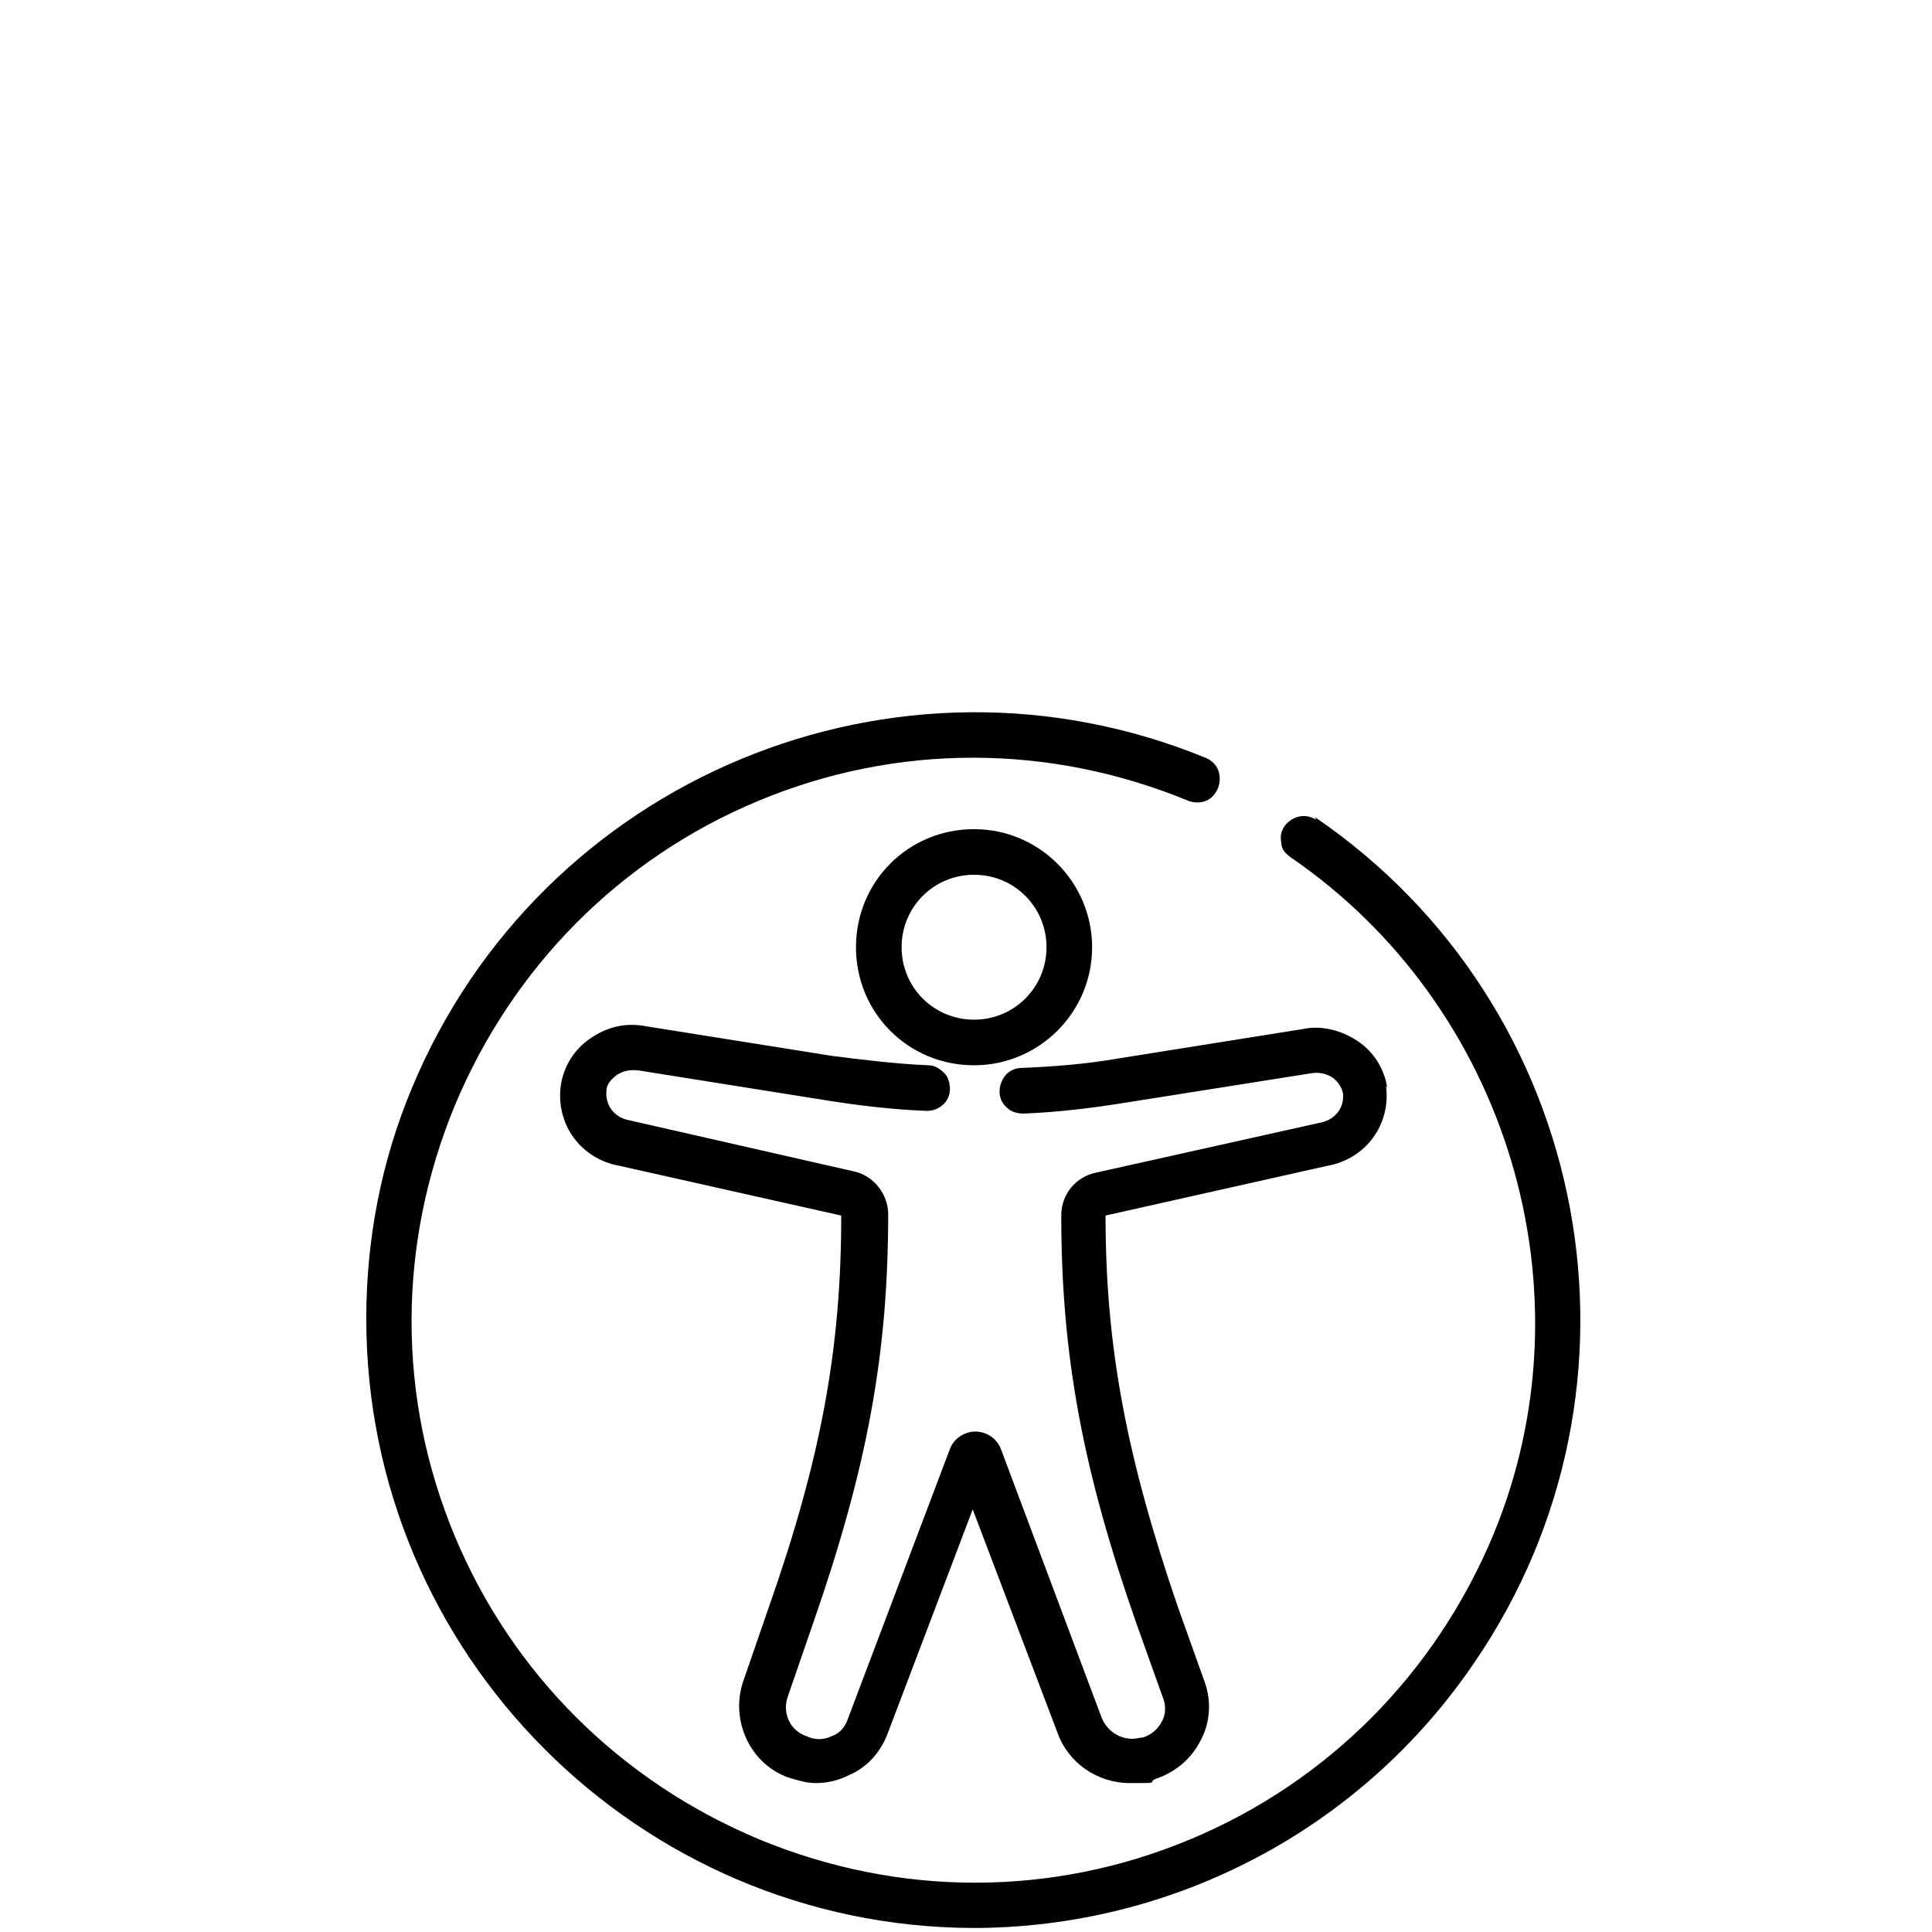
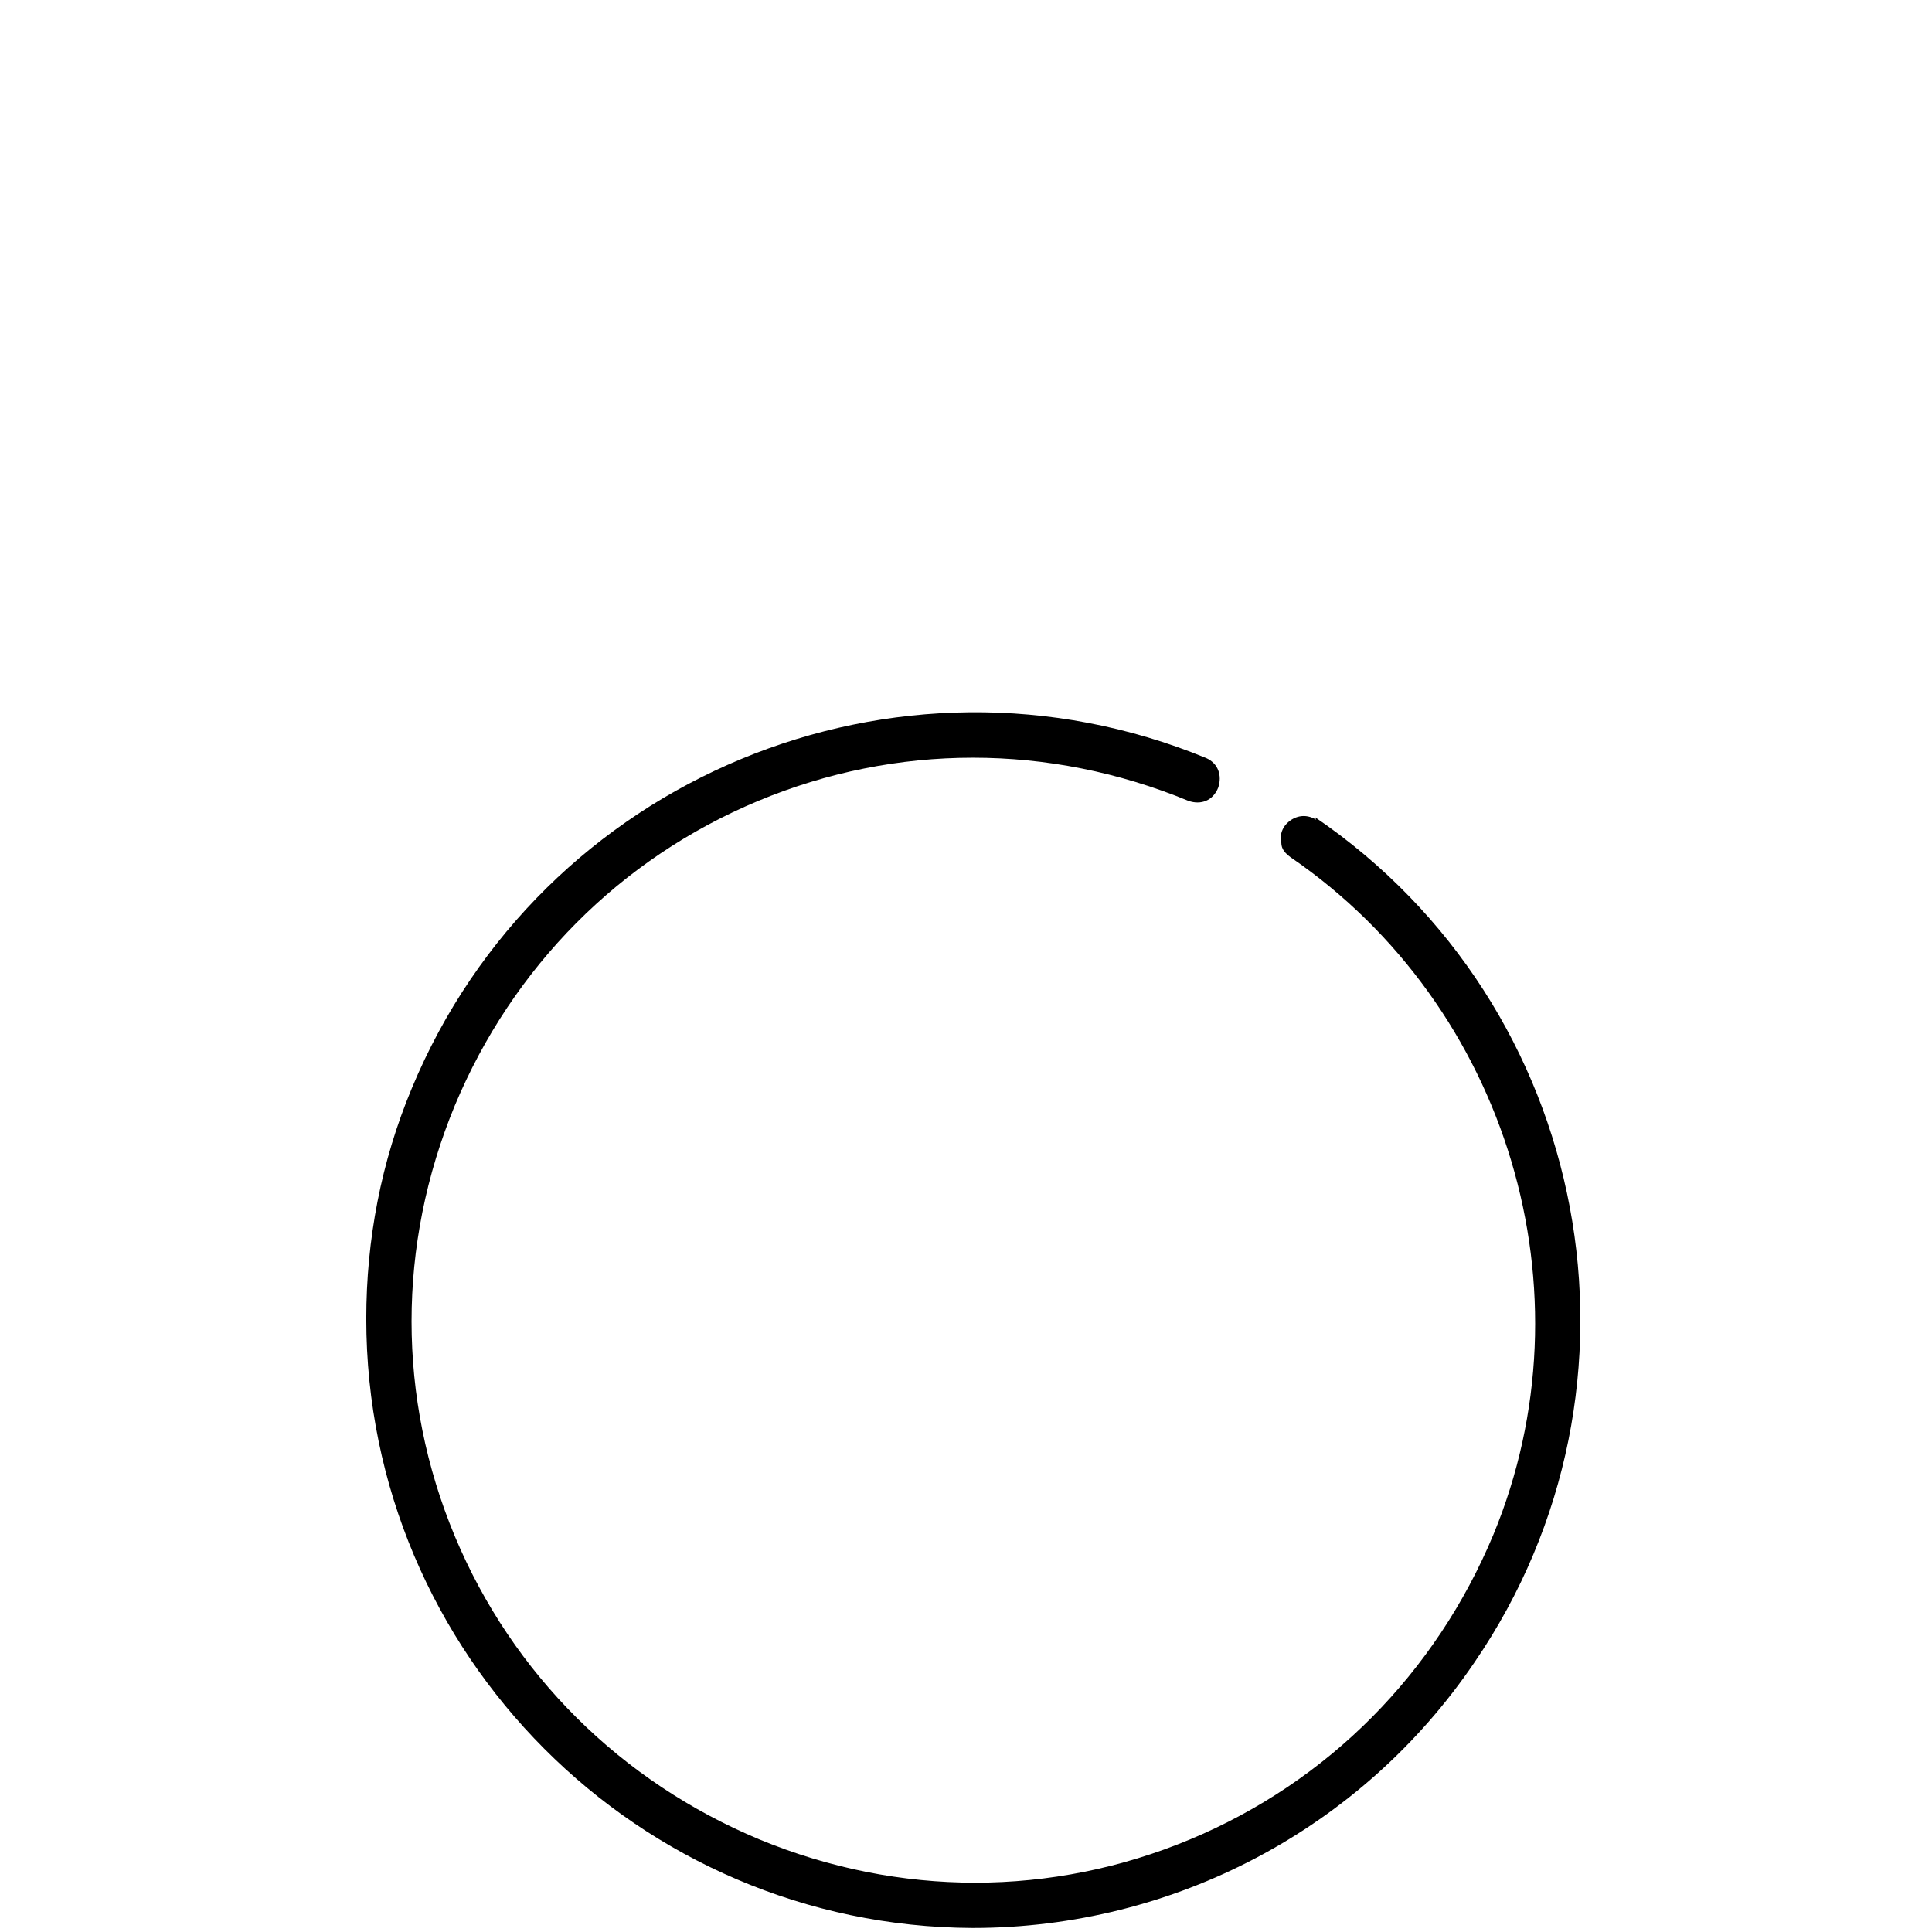
<svg xmlns="http://www.w3.org/2000/svg" id="Livello_1" viewBox="0 0 144 144">
-   <path d="M103.4,81.1c-.2-1.4-1-2.7-2.2-3.5-1.2-.8-2.7-1.2-4.1-.9l-13.8,2.2c-2.3.4-4.7.6-7.2.7-.4,0-.9.2-1.2.6s-.4.8-.4,1.2c0,.4.2.9.6,1.2.3.3.8.4,1.2.4,2.5-.1,5-.4,7.5-.8l13.9-2.2c.6-.1,1.1,0,1.6.3.4.3.7.7.8,1.2.1,1.1-.6,2-1.8,2.2l-16.6,3.7c-1.5.3-2.6,1.6-2.6,3.2,0,10.4,1.6,19,5.6,30.4l2,5.6c.2.5.2,1.2-.1,1.7-.3.6-.8,1-1.4,1.2-.2,0-.5.1-.8.1-1,0-1.9-.6-2.3-1.6l-7.5-20c-.3-.8-1.1-1.3-1.9-1.3h0c-.8,0-1.6.5-1.9,1.3l-7.6,20.1c-.2.6-.6,1.1-1.2,1.3-.6.3-1.3.3-1.9,0-1.2-.4-1.8-1.7-1.4-2.9l1.9-5.5c4-11.5,5.6-20,5.6-30.5,0-1.5-1.1-2.9-2.6-3.2l-16.7-3.8c-1.1-.2-1.8-1.1-1.7-2.2,0-.5.4-.9.8-1.2.5-.3,1-.4,1.7-.3l13.8,2.2c2.5.4,5,.7,7.6.8.9,0,1.7-.7,1.7-1.6,0-.4-.1-.9-.4-1.2-.3-.3-.7-.6-1.2-.6-2.4-.1-4.8-.4-7.2-.7l-13.8-2.2c-1.5-.3-2.9,0-4.2.9-1.2.8-2,2.1-2.2,3.5-.4,2.9,1.5,5.5,4.4,6l16.5,3.7c0,9.9-1.5,18.1-5.4,29.2l-1.9,5.5c-1,2.9.5,6.2,3.4,7.2.7.2,1.3.4,2,.4v-.5h0v.5c.9,0,1.7-.2,2.5-.6,1.4-.6,2.4-1.8,2.9-3.2l6.3-16.6,6.3,16.6c.8,2.3,3,3.8,5.4,3.8s1.3,0,1.9-.3c1.5-.5,2.7-1.5,3.4-2.9.7-1.3.8-2.9.3-4.3l-2-5.6c-3.8-11.1-5.4-19.3-5.4-29.2l16.5-3.7c2.9-.5,4.8-3.1,4.4-6h0Z" />
-   <path d="M72.6,79.4c4.8,0,8.8-3.9,8.8-8.8,0-4.8-3.9-8.8-8.8-8.8s-8.8,3.9-8.8,8.8,3.9,8.8,8.8,8.8h0ZM67.2,70.6c0-3,2.4-5.4,5.4-5.4s5.4,2.4,5.4,5.4-2.4,5.4-5.4,5.4-5.4-2.4-5.4-5.4Z" />
  <path d="M98.1,61.1c-.8-.5-1.7-.3-2.3.4-.3.4-.4.8-.3,1.3,0,.5.3.8.7,1.1,16.2,11.1,22.6,32.4,15.1,50.5-4.3,10.3-12.3,18.4-22.6,22.7-10.3,4.3-21.7,4.3-32.1,0-10.3-4.3-18.4-12.3-22.7-22.6s-4.3-21.7,0-32.1c4.3-10.3,12.3-18.4,22.6-22.7,10.3-4.3,21.7-4.3,32.1,0,.9.3,1.8,0,2.2-1,.3-.9,0-1.8-.9-2.2-23.1-9.5-49.6,1.5-59.2,24.6-2.3,5.5-3.4,11.3-3.4,17.2,0,25,20.3,45.3,45.2,45.4h0c15,0,29-7.4,37.4-19.8,14.1-20.6,8.8-48.9-11.9-63h0Z" />
</svg>